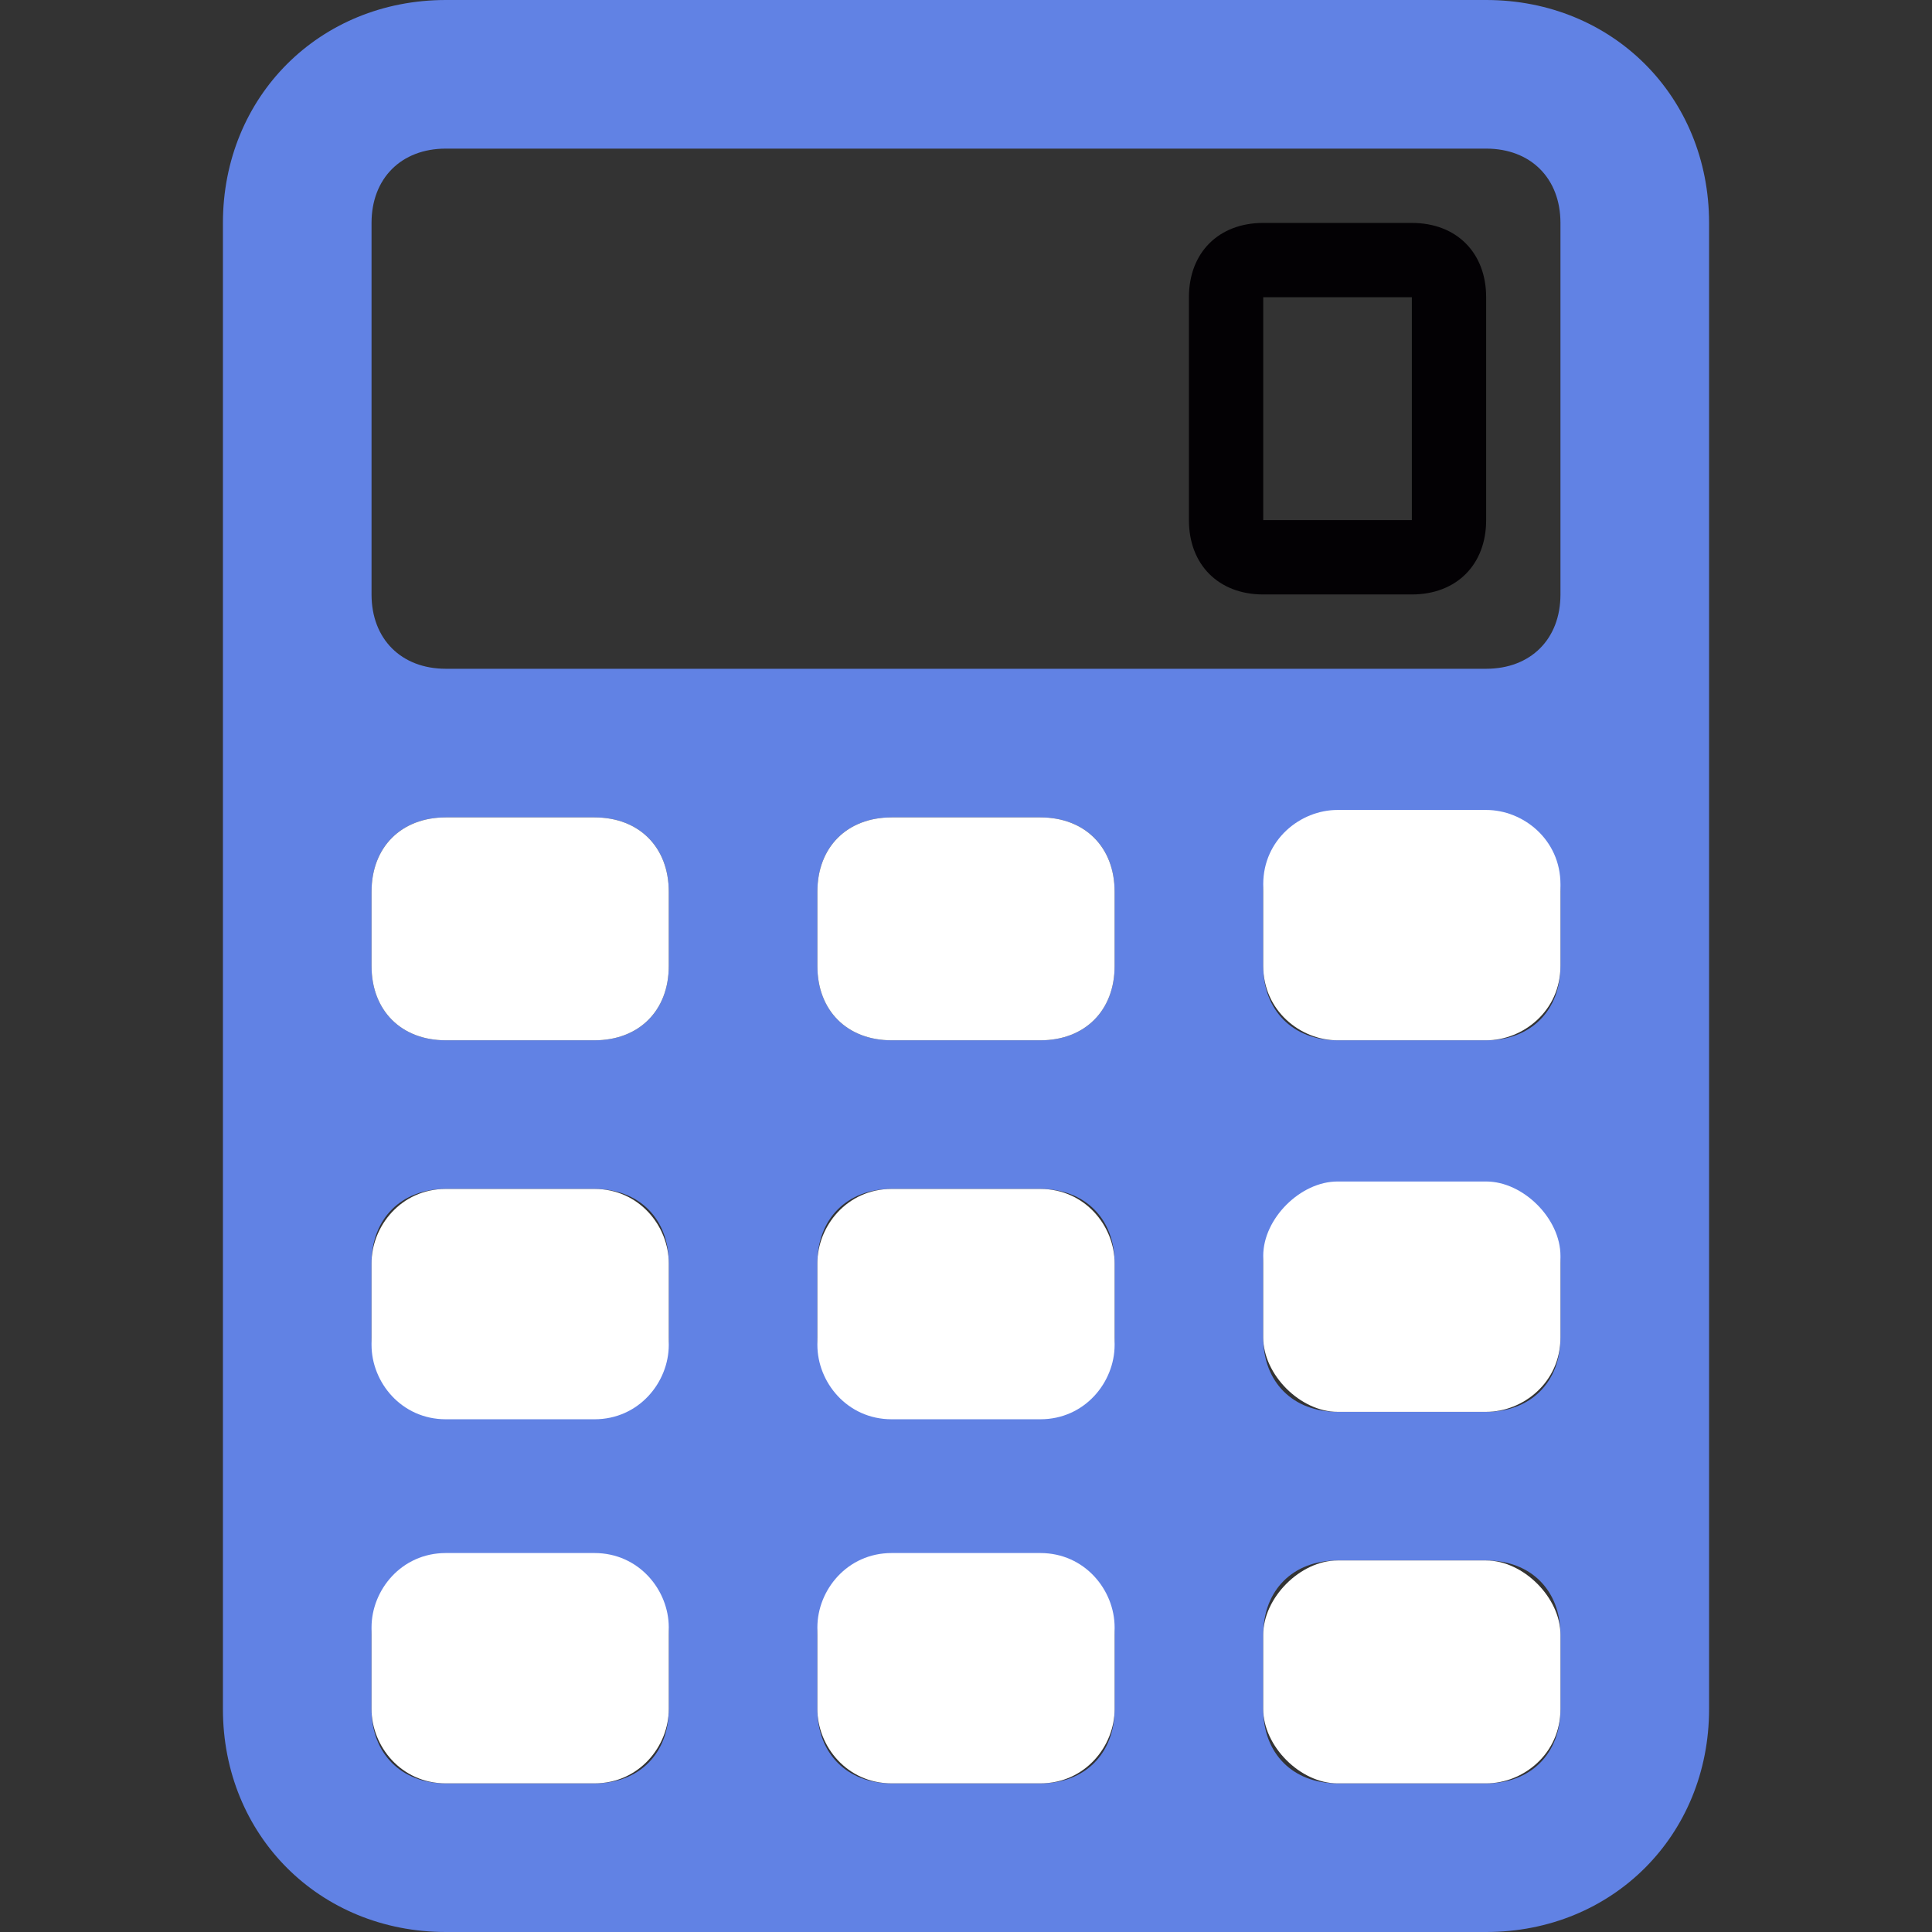
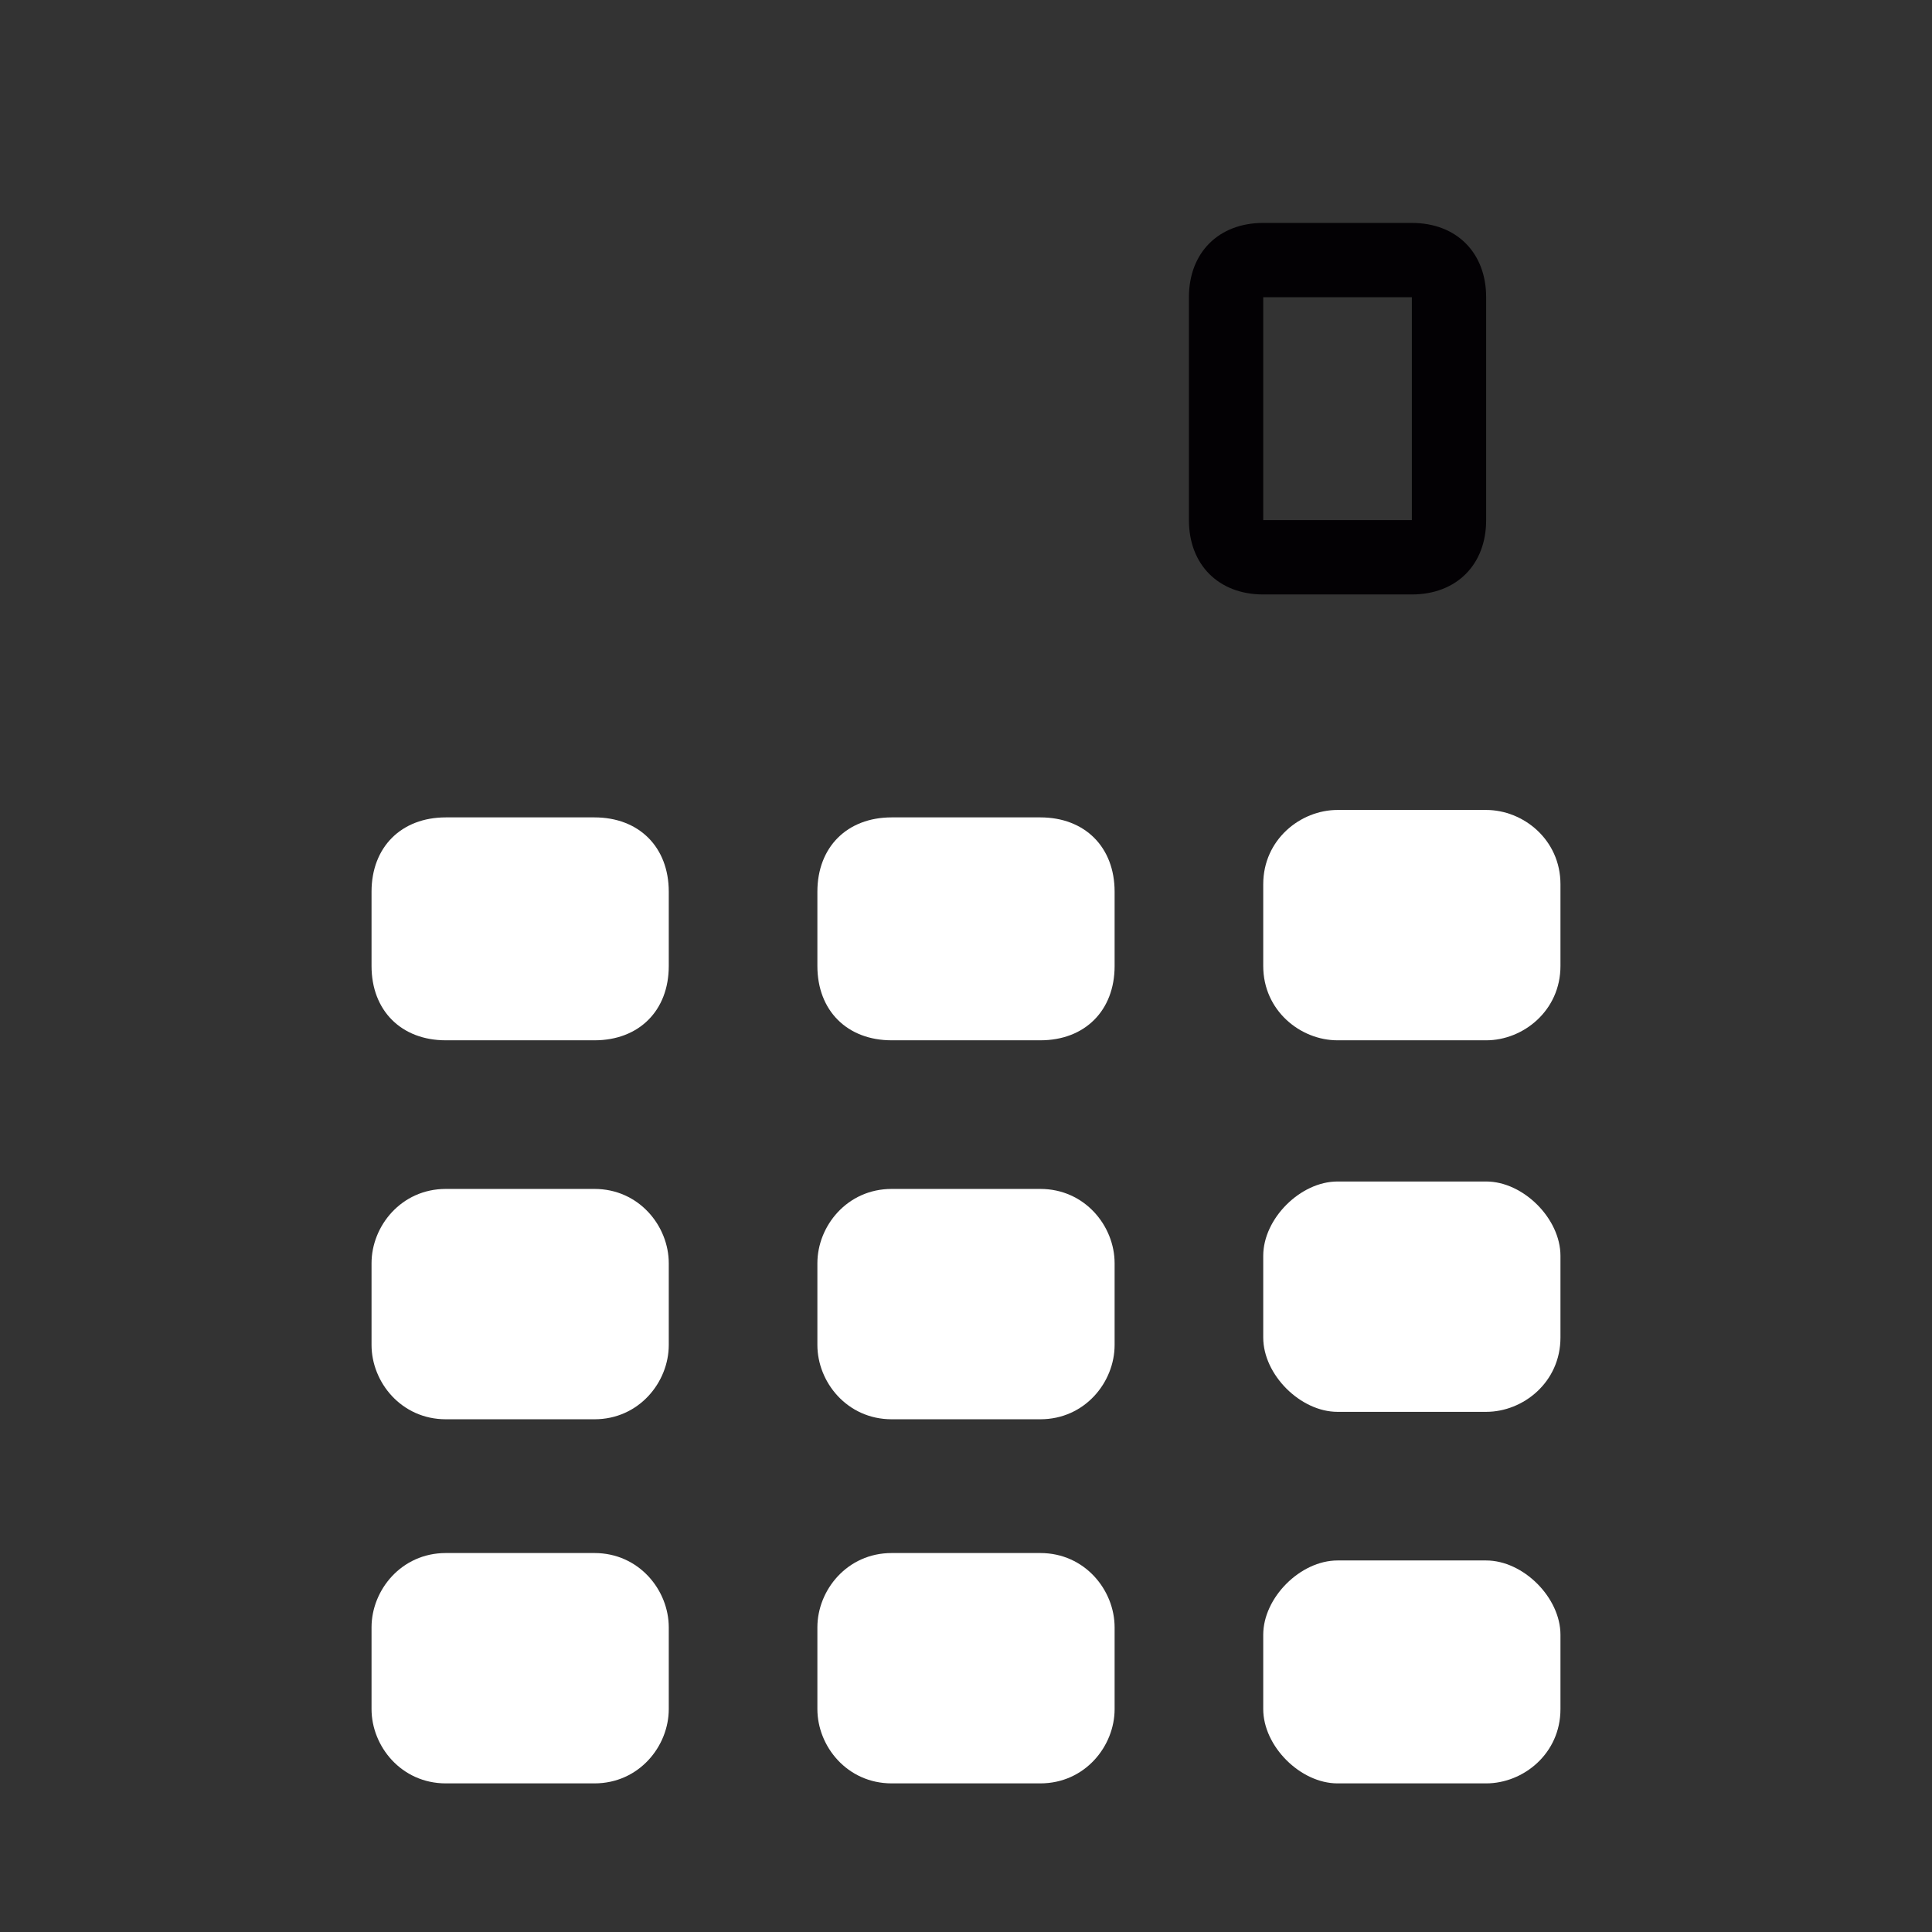
<svg xmlns="http://www.w3.org/2000/svg" version="1.1" id="Capa_1" x="0px" y="0px" viewBox="0 0 26 26" style="enable-background:new 0 0 26 26;" xml:space="preserve">
  <rect x="0" y="0" width="26" height="26" fill="#333333" stroke="none" />
  <style type="text/css">
	.st0{fill:#6182E4;}
	.st1{fill:#030104;}
	.st2{fill:#FFFFFF;}
</style>
  <g>
-     <path class="st0" d="M20,0H6C4.3,0,3,1.3,3,3v20c0,1.7,1.3,3,3,3h14c1.7,0,3-1.3,3-3V3C23,1.3,21.7,0,20,0z M21,8c0,0.6-0.4,1-1,1   H6C5.4,9,5,8.6,5,8V3c0-0.6,0.4-1,1-1h14c0.6,0,1,0.4,1,1V8z M9,13c0,0.6-0.4,1-1,1H6c-0.6,0-1-0.4-1-1v-1c0-0.6,0.4-1,1-1h2   c0.6,0,1,0.4,1,1V13z M15,13c0,0.6-0.4,1-1,1h-2c-0.6,0-1-0.4-1-1v-1c0-0.6,0.4-1,1-1h2c0.6,0,1,0.4,1,1V13z M21,13   c0,0.6-0.4,1-1,1h-2c-0.6,0-1-0.4-1-1v-1c0-0.6,0.4-1,1-1h2c0.6,0,1,0.4,1,1V13z M9,18c0,0.6-0.4,1-1,1H6c-0.6,0-1-0.4-1-1v-1   c0-0.6,0.4-1,1-1h2c0.6,0,1,0.4,1,1V18z M15,18c0,0.6-0.4,1-1,1h-2c-0.6,0-1-0.4-1-1v-1c0-0.6,0.4-1,1-1h2c0.6,0,1,0.4,1,1V18z    M21,18c0,0.6-0.4,1-1,1h-2c-0.6,0-1-0.4-1-1v-1c0-0.6,0.4-1,1-1h2c0.6,0,1,0.4,1,1V18z M9,23c0,0.6-0.4,1-1,1H6c-0.6,0-1-0.4-1-1   v-1c0-0.6,0.4-1,1-1h2c0.6,0,1,0.4,1,1V23z M15,23c0,0.6-0.4,1-1,1h-2c-0.6,0-1-0.4-1-1v-1c0-0.6,0.4-1,1-1h2c0.6,0,1,0.4,1,1V23z    M21,23c0,0.6-0.4,1-1,1h-2c-0.6,0-1-0.4-1-1v-1c0-0.6,0.4-1,1-1h2c0.6,0,1,0.4,1,1V23z" />
    <g>
      <g>
        <path class="st1" d="M19,4v3h-2V4H19 M19,3h-2c-0.6,0-1,0.4-1,1v3c0,0.6,0.4,1,1,1h2c0.6,0,1-0.4,1-1V4C20,3.4,19.6,3,19,3L19,3z" />
      </g>
    </g>
  </g>
  <path class="st2" d="M8,14H6c-0.6,0-1-0.4-1-1V12c0-0.6,0.4-1,1-1h2c0.6,0,1,0.4,1,1V13C9,13.6,8.6,14,8,14z">
    <animate attributeName="fill" values="#fff;#f20844;#fff;#fff;#fff;#fff;#fff;#fff;#fff;#fff;#fff;#fff;#fff;#fff;#fff;#fff;#fff;#fff;#fff;#fff;#fff;#fff" dur="3s" repeatCount="indefinite" />
  </path>
  <path class="st2" d="M14,14h-2c-0.6,0-1-0.4-1-1V12c0-0.6,0.4-1,1-1h2c0.6,0,1,0.4,1,1V13C15,13.6,14.6,14,14,14z">
    <animate attributeName="fill" values="#fff;#fff;#fff;#fff;#fff;#fff;#fff;#fff;#fff;#fff;#fff;#fff;#fff;#fff;#fff;#fff;#fff;#fff;#fff;#f20844;#fff;#fff" dur="3s" repeatCount="indefinite" />
  </path>
  <path class="st2" d="M20,14h-2c-0.5,0-1-0.4-1-1v-1.1c0-0.6,0.5-1,1-1h2c0.5,0,1,0.4,1,1V13C21,13.6,20.5,14,20,14z">
    <animate attributeName="fill" values="#fff;#fff;#fff;#fff;#fff;#fff;#fff;#fff;#fff;#fff;#fff;#f20844;#fff;#fff;#fff;#fff;#fff;#fff;#fff;#fff;#fff;#fff" dur="3s" repeatCount="indefinite" />
  </path>
  <path class="st2" d="M8,19.1H6c-0.6,0-1-0.5-1-1V17c0-0.5,0.4-1,1-1h2c0.6,0,1,0.5,1,1v1.1C9,18.6,8.6,19.1,8,19.1z">
    <animate attributeName="fill" values="#fff;#fff;#fff;#fff;#fff;#fff;#fff;#fff;#fff;#fff;#fff;#fff;#fff;#fff;#fff;#fff;#fff;#fff;#fff;#fff;#fff;#f20844" dur="3s" repeatCount="indefinite" />
  </path>
  <path class="st2" d="M14,19.1h-2c-0.6,0-1-0.5-1-1V17c0-0.5,0.4-1,1-1h2c0.6,0,1,0.5,1,1v1.1C15,18.6,14.6,19.1,14,19.1z">
    <animate attributeName="fill" values="#fff;#fff;#fff;#fff;#fff;#fff;#fff;#fff;#fff;#fff;#fff;#fff;#fff;#fff;#fff;#fff;#fff;#fff;#fff;#fff;#fff" dur="3s" repeatCount="indefinite" />
  </path>
  <path class="st2" d="M20,19h-2c-0.5,0-1-0.5-1-1v-1.1c0-0.5,0.5-1,1-1h2c0.5,0,1,0.5,1,1V18C21,18.6,20.5,19,20,19z">
    <animate attributeName="fill" values="#fff;#fff;#fff;#fff;#fff;#fff;#fff;#fff;#fff;#fff;#fff;#fff;#fff;#fff;#fff;#fff;#fff;#fff;#fff;#fff;#fff" dur="3s" repeatCount="indefinite" />
  </path>
  <path class="st2" d="M8,24H6c-0.6,0-1-0.5-1-1v-1.1c0-0.5,0.4-1,1-1h2c0.6,0,1,0.5,1,1V23C9,23.5,8.6,24,8,24z">
    <animate attributeName="fill" values="#fff;#fff;#fff;#fff;#fff;#fff;#fff;#fff;#fff;#fff;#fff;#fff;#fff;#fff;#f20844;#fff;#fff;#fff;#fff;#fff;#fff;#fff" dur="3s" repeatCount="indefinite" />
  </path>
  <path class="st2" d="M14,24h-2c-0.6,0-1-0.5-1-1v-1.1c0-0.5,0.4-1,1-1h2c0.6,0,1,0.5,1,1V23C15,23.5,14.6,24,14,24z">
    <animate attributeName="fill" values="#fff;#fff;#fff;#f20844;#fff;#fff;#fff;#fff;#fff;#fff;#fff;#fff;#fff;#fff;#fff;#fff;#fff;#fff;#fff;#fff;#fff;#fff" dur="3s" repeatCount="indefinite" />
  </path>
  <path class="st2" d="M20,24h-2c-0.5,0-1-0.5-1-1V22c0-0.5,0.5-1,1-1h2c0.5,0,1,0.5,1,1V23C21,23.6,20.5,24,20,24z">
    <animate attributeName="fill" values="#fff;#fff;#fff;#fff;#fff;#fff;#fff;#fff;#fff;#fff;#fff;#fff;#fff;#fff;#fff;#fff;#fff;#fff;#fff;#fff;#fff" dur="3s" repeatCount="indefinite" />
  </path>
</svg>